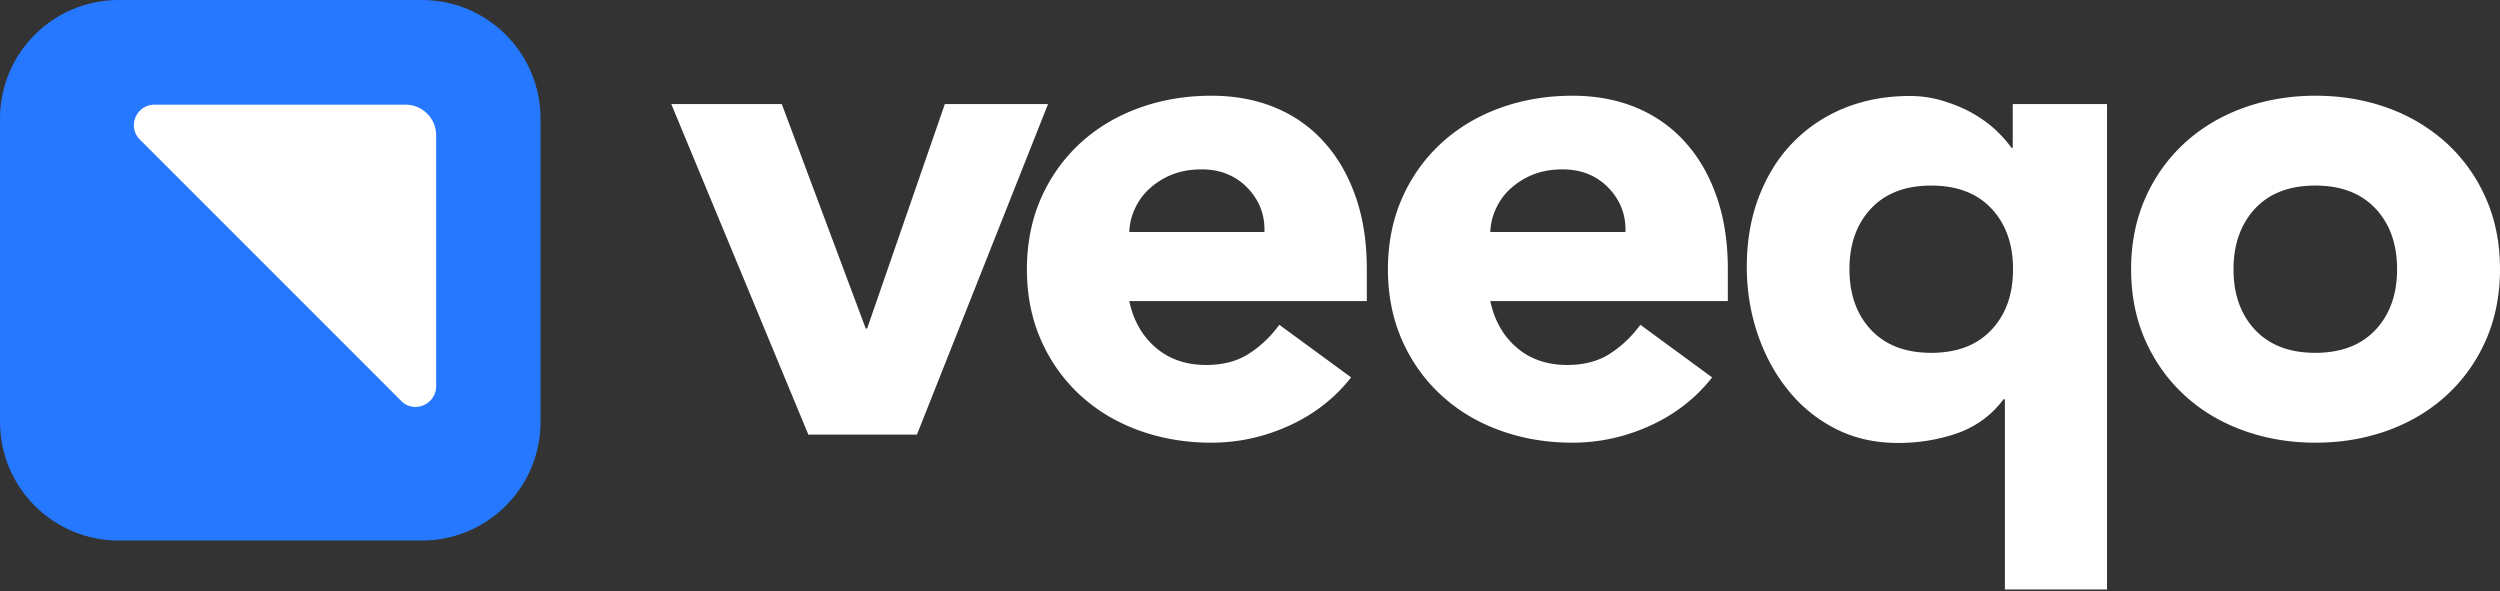
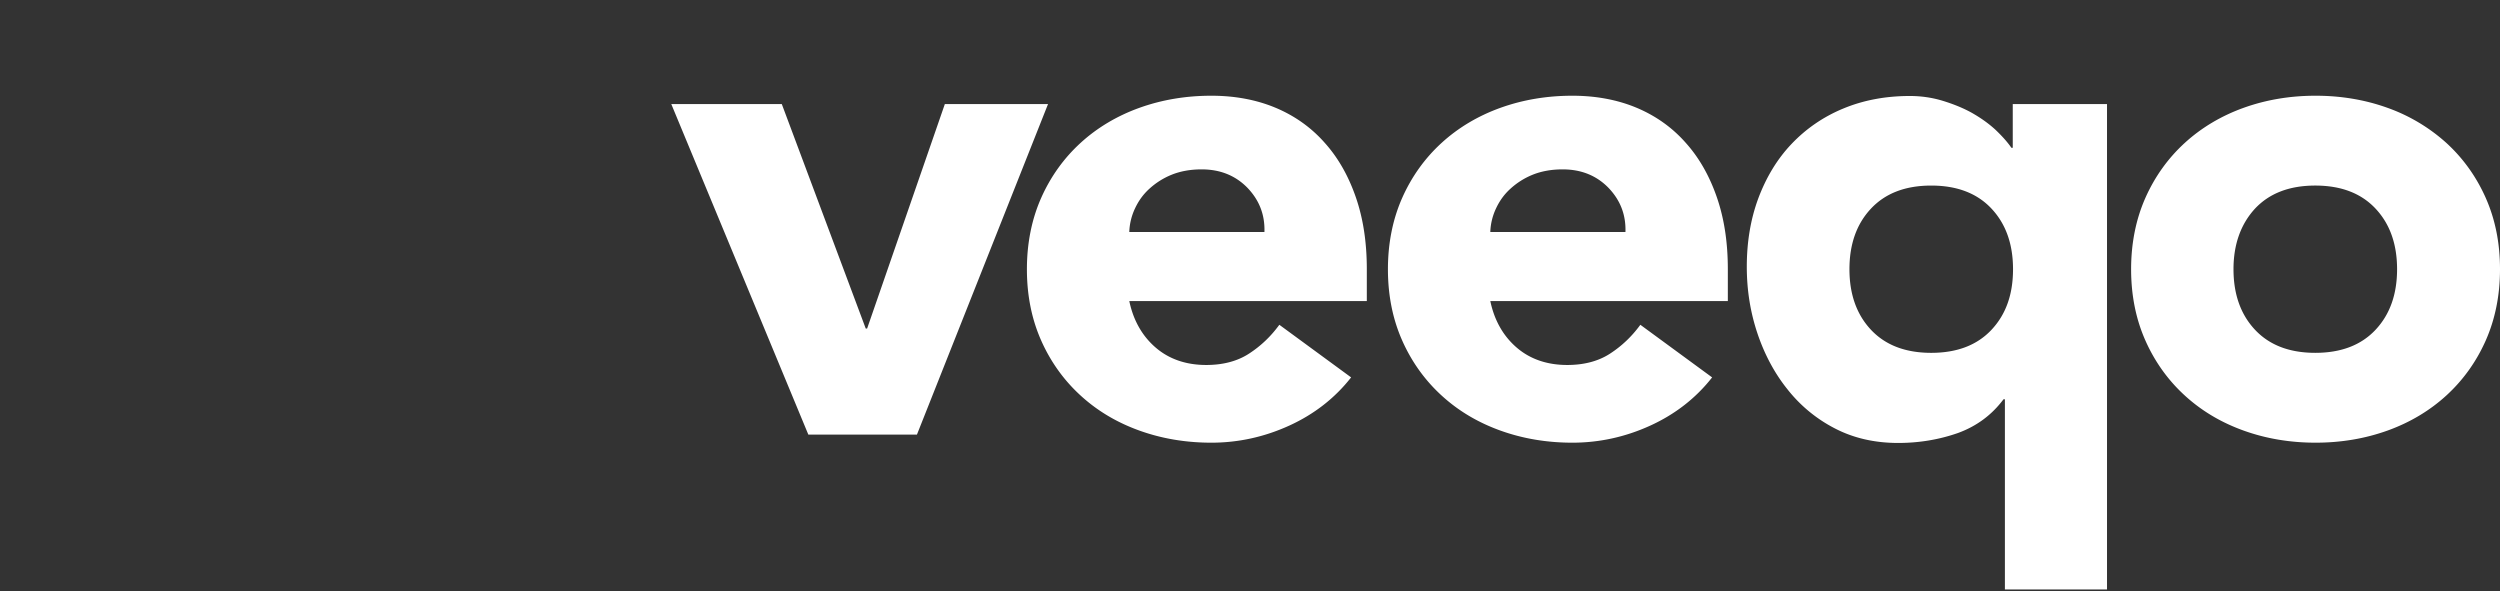
<svg xmlns="http://www.w3.org/2000/svg" fill="none" viewBox="0 0 444 105">
  <rect x="0" y="0" width="444" height="105" fill="#333333" stroke="none" />
  <path fill="#fff" d="M119.221 18.485h19.626l14.911 39.867h.24l13.805-39.867h18.327l-23.281 58.698H143.56l-24.339-58.698ZM239.957 67.025c-2.887 3.69-6.59 6.565-11.016 8.577-4.425 2.013-9.043 3.019-13.805 3.019-4.521 0-8.802-.719-12.794-2.156-3.993-1.438-7.456-3.498-10.438-6.23-2.935-2.683-5.291-5.941-6.975-9.727-1.684-3.785-2.549-8.002-2.549-12.698 0-4.648.865-8.912 2.549-12.698 1.684-3.785 4.04-7.043 6.975-9.727 2.934-2.683 6.445-4.791 10.438-6.229C206.334 17.72 210.615 17 215.136 17c4.185 0 8.033.719 11.448 2.156 3.416 1.438 6.35 3.546 8.707 6.23 2.405 2.683 4.233 5.941 5.531 9.726 1.299 3.786 1.924 8.003 1.924 12.698v5.655h-42.184c.721 3.45 2.309 6.229 4.714 8.29 2.405 2.06 5.435 3.066 8.947 3.066 2.982 0 5.531-.67 7.599-2.013 2.069-1.341 3.849-3.018 5.388-5.127l12.747 9.344Zm-15.393-25.827c.096-3.067-.914-5.654-3.03-7.858-2.117-2.157-4.81-3.259-8.129-3.259-2.02 0-3.8.336-5.339.959a13.163 13.163 0 0 0-3.945 2.491c-1.106 1.007-1.924 2.157-2.549 3.498a10.622 10.622 0 0 0-1.01 4.169h24.002ZM304.073 67.025c-2.886 3.69-6.59 6.565-11.015 8.577-4.426 2.013-9.043 3.019-13.805 3.019-4.522 0-8.803-.719-12.795-2.156-3.992-1.438-7.456-3.498-10.438-6.23-2.934-2.683-5.291-5.941-6.975-9.727-1.683-3.785-2.549-8.002-2.549-12.698 0-4.648.866-8.912 2.549-12.698 1.684-3.785 4.041-7.043 6.975-9.727 2.934-2.683 6.446-4.791 10.438-6.229C270.45 17.72 274.731 17 279.253 17c4.185 0 8.033.719 11.448 2.156 3.415 1.438 6.349 3.546 8.706 6.23 2.405 2.683 4.233 5.941 5.532 9.726 1.298 3.786 1.924 8.003 1.924 12.698v5.655h-42.185c.722 3.45 2.309 6.229 4.714 8.29 2.405 2.06 5.435 3.066 8.947 3.066 2.982 0 5.531-.67 7.6-2.013 2.068-1.341 3.848-3.018 5.387-5.127l12.747 9.344Zm-15.392-25.827c.096-3.067-.914-5.654-3.031-7.858-2.116-2.157-4.81-3.259-8.129-3.259-2.02 0-3.8.336-5.339.959a13.157 13.157 0 0 0-3.944 2.491c-1.107 1.007-1.924 2.157-2.55 3.498a10.622 10.622 0 0 0-1.01 4.169h24.003ZM374.254 104.688h-18.183V70.906h-.24c-2.116 2.827-4.81 4.792-8.081 5.99-3.271 1.15-6.83 1.773-10.63 1.773-4.185 0-7.937-.863-11.256-2.588a25.64 25.64 0 0 1-8.418-6.948c-2.308-2.875-4.088-6.229-5.339-9.966-1.25-3.738-1.876-7.667-1.876-11.788 0-4.408.674-8.481 2.069-12.219 1.394-3.69 3.319-6.9 5.868-9.583 2.549-2.683 5.58-4.792 9.139-6.277 3.56-1.486 7.504-2.252 11.881-2.252 2.02 0 3.992.287 5.868.862 1.876.575 3.656 1.294 5.195 2.157 1.588.91 2.934 1.868 4.137 2.97 1.154 1.103 2.116 2.157 2.838 3.21h.24v-7.762h16.74v86.203h.048Zm-16.74-56.878c0-4.408-1.25-8.002-3.799-10.733-2.55-2.731-6.109-4.12-10.727-4.12s-8.177 1.389-10.727 4.12c-2.549 2.731-3.8 6.325-3.8 10.733 0 4.409 1.251 8.002 3.8 10.734 2.55 2.731 6.109 4.12 10.727 4.12s8.177-1.389 10.727-4.12c2.549-2.731 3.799-6.277 3.799-10.734ZM378.486 47.81c0-4.648.866-8.912 2.55-12.698 1.683-3.785 4.04-7.043 6.974-9.727 2.934-2.683 6.446-4.791 10.438-6.229C402.441 17.72 406.722 17 411.243 17c4.522 0 8.803.719 12.795 2.156a31.319 31.319 0 0 1 10.438 6.23c2.934 2.683 5.291 5.941 6.975 9.726C443.134 38.898 444 43.115 444 47.81c0 4.648-.866 8.913-2.549 12.698-1.684 3.786-4.041 7.044-6.975 9.727-2.934 2.684-6.446 4.792-10.438 6.23-3.992 1.437-8.273 2.156-12.795 2.156-4.521 0-8.802-.719-12.795-2.156-3.992-1.438-7.455-3.498-10.438-6.23-2.934-2.683-5.291-5.941-6.974-9.727-1.684-3.785-2.55-8.002-2.55-12.698Zm18.183 0c0 4.409 1.25 8.002 3.799 10.734 2.55 2.731 6.109 4.12 10.727 4.12s8.177-1.389 10.727-4.12c2.549-2.731 3.8-6.325 3.8-10.733 0-4.409-1.251-8.003-3.8-10.734-2.55-2.731-6.109-4.12-10.727-4.12s-8.177 1.389-10.727 4.12c-2.501 2.731-3.799 6.325-3.799 10.733Z" />
-   <path fill="#2578FF" d="M96 74.931V21.07C96 9.438 86.562 0 74.931 0H21.07C9.438 0 0 9.438 0 21.069V74.93C0 86.563 9.438 96 21.069 96H74.93C86.563 96 96 86.562 96 74.931Z" />
-   <path fill="#fff" d="M77.458 68.592V24.024a5.432 5.432 0 0 0-5.434-5.434H27.456c-3.29 0-4.91 3.956-2.574 6.244l46.38 46.38c2.24 2.287 6.196.62 6.196-2.622Z" />
</svg>